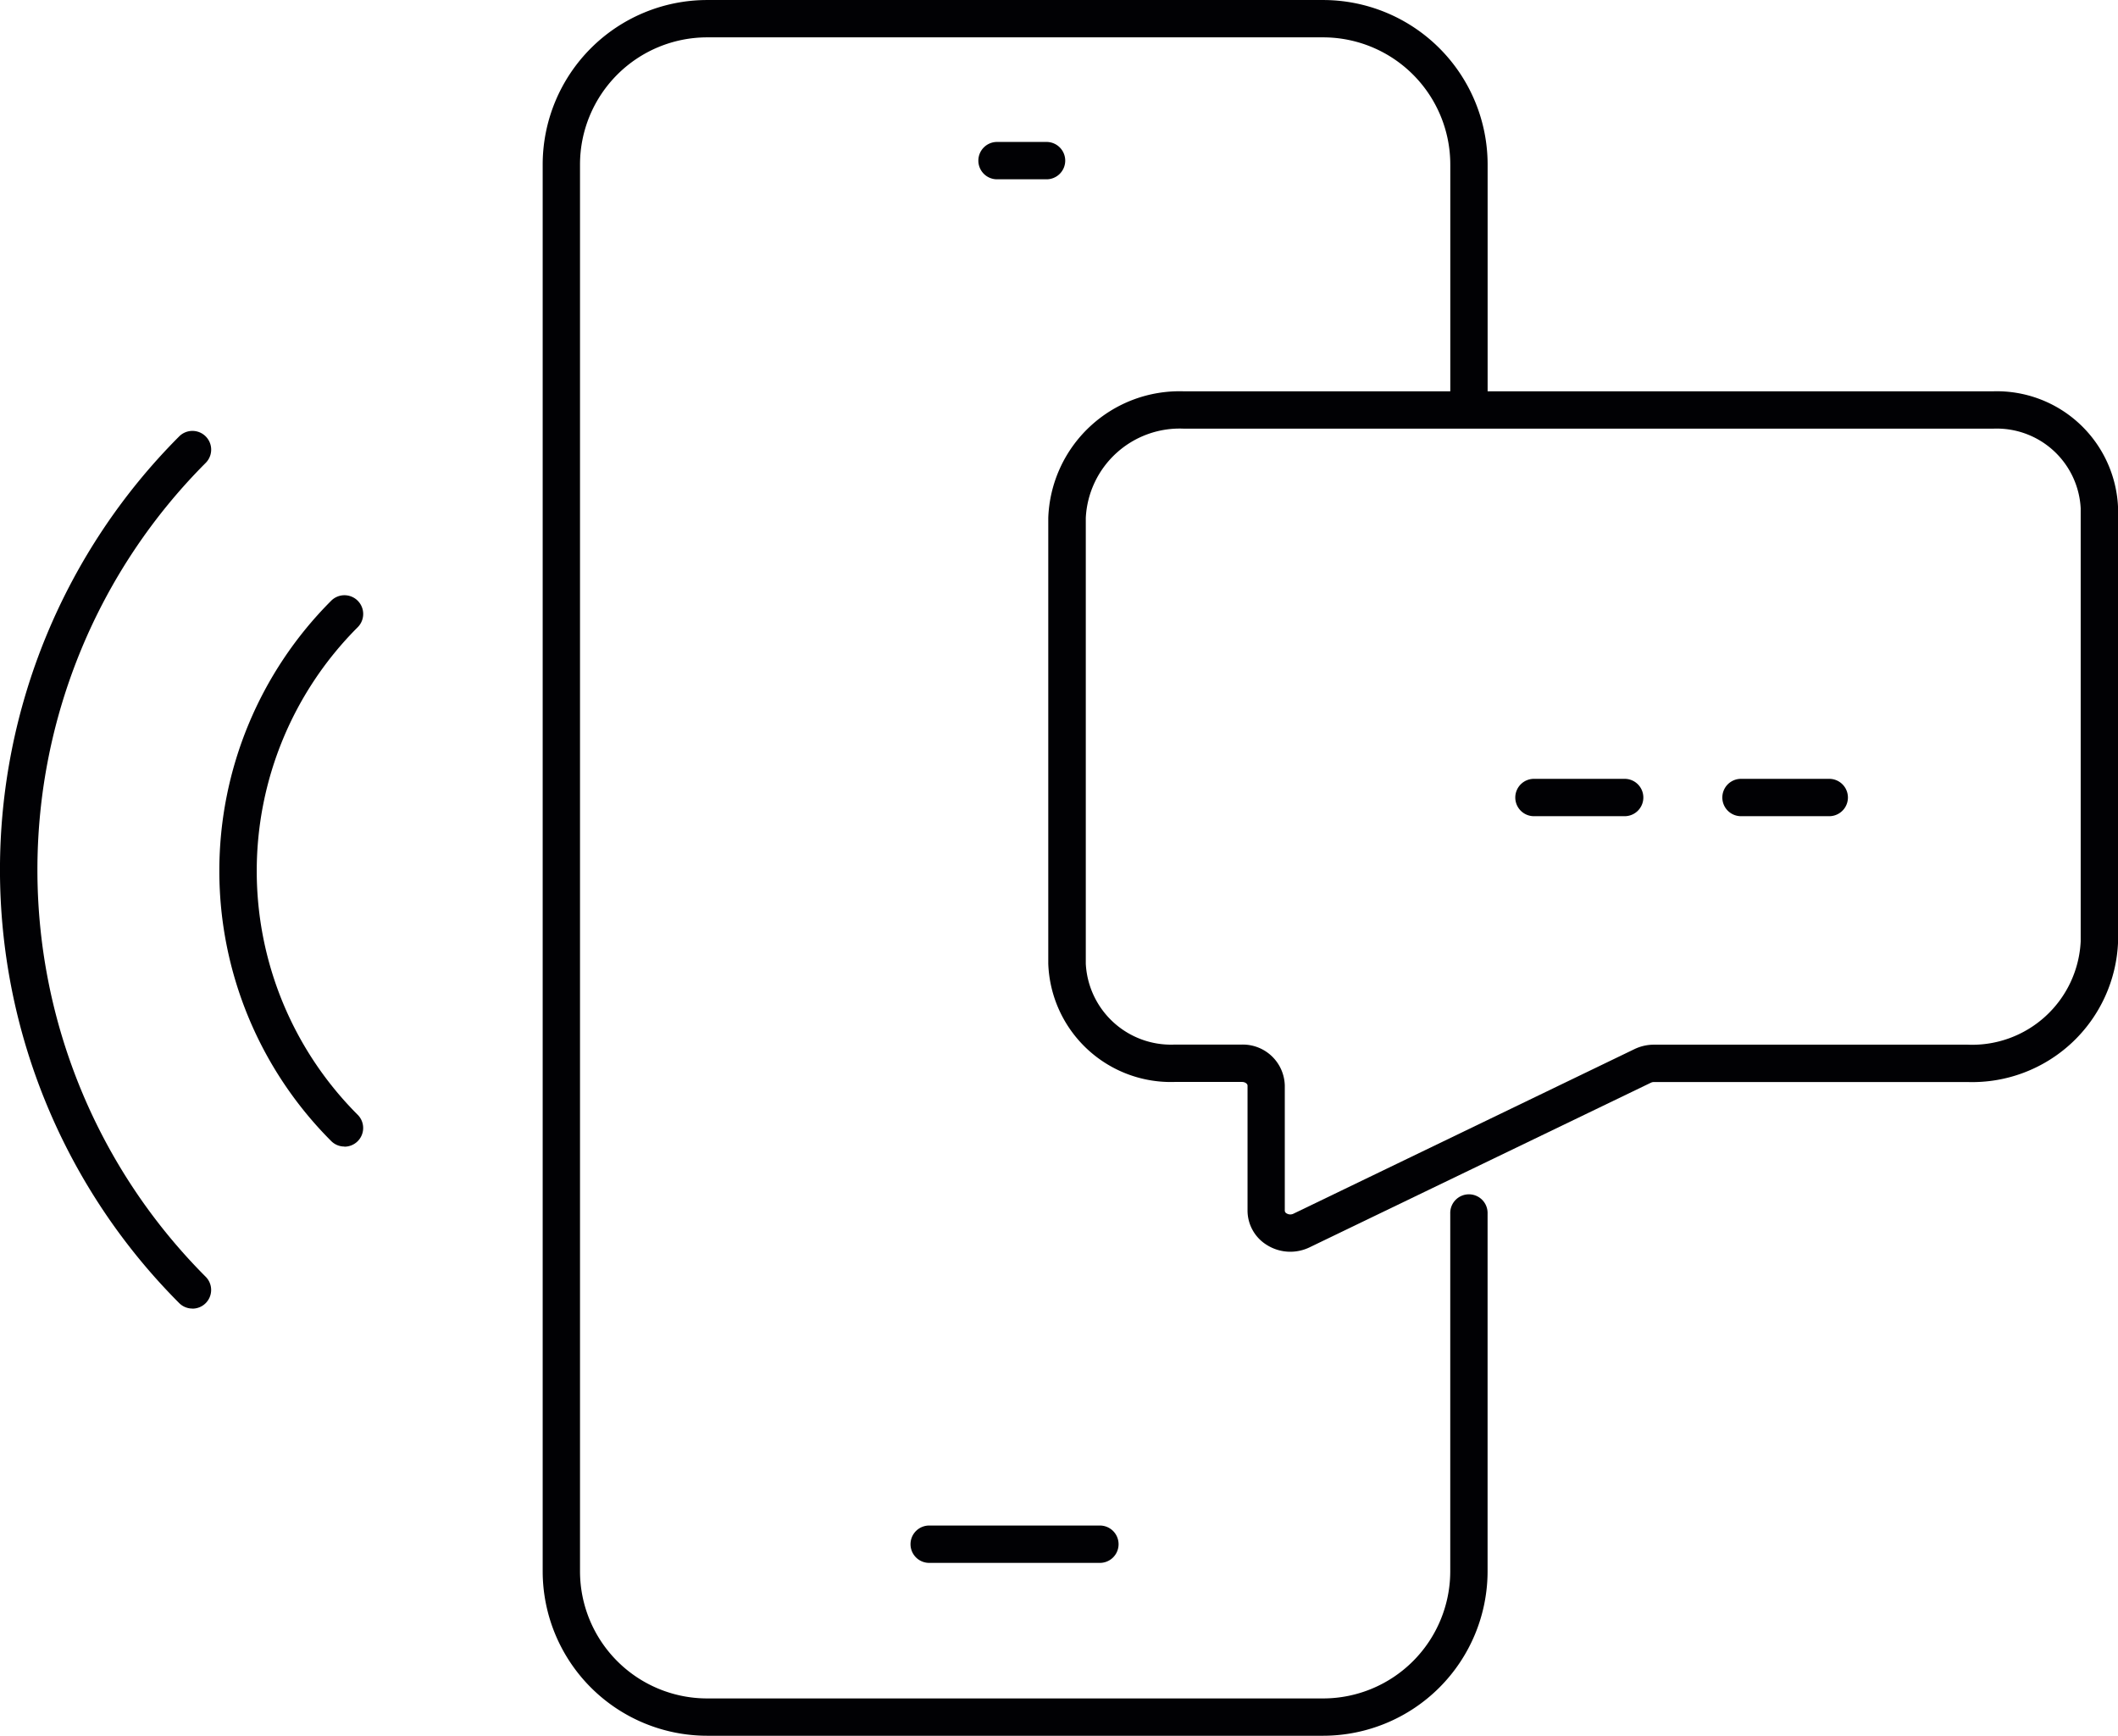
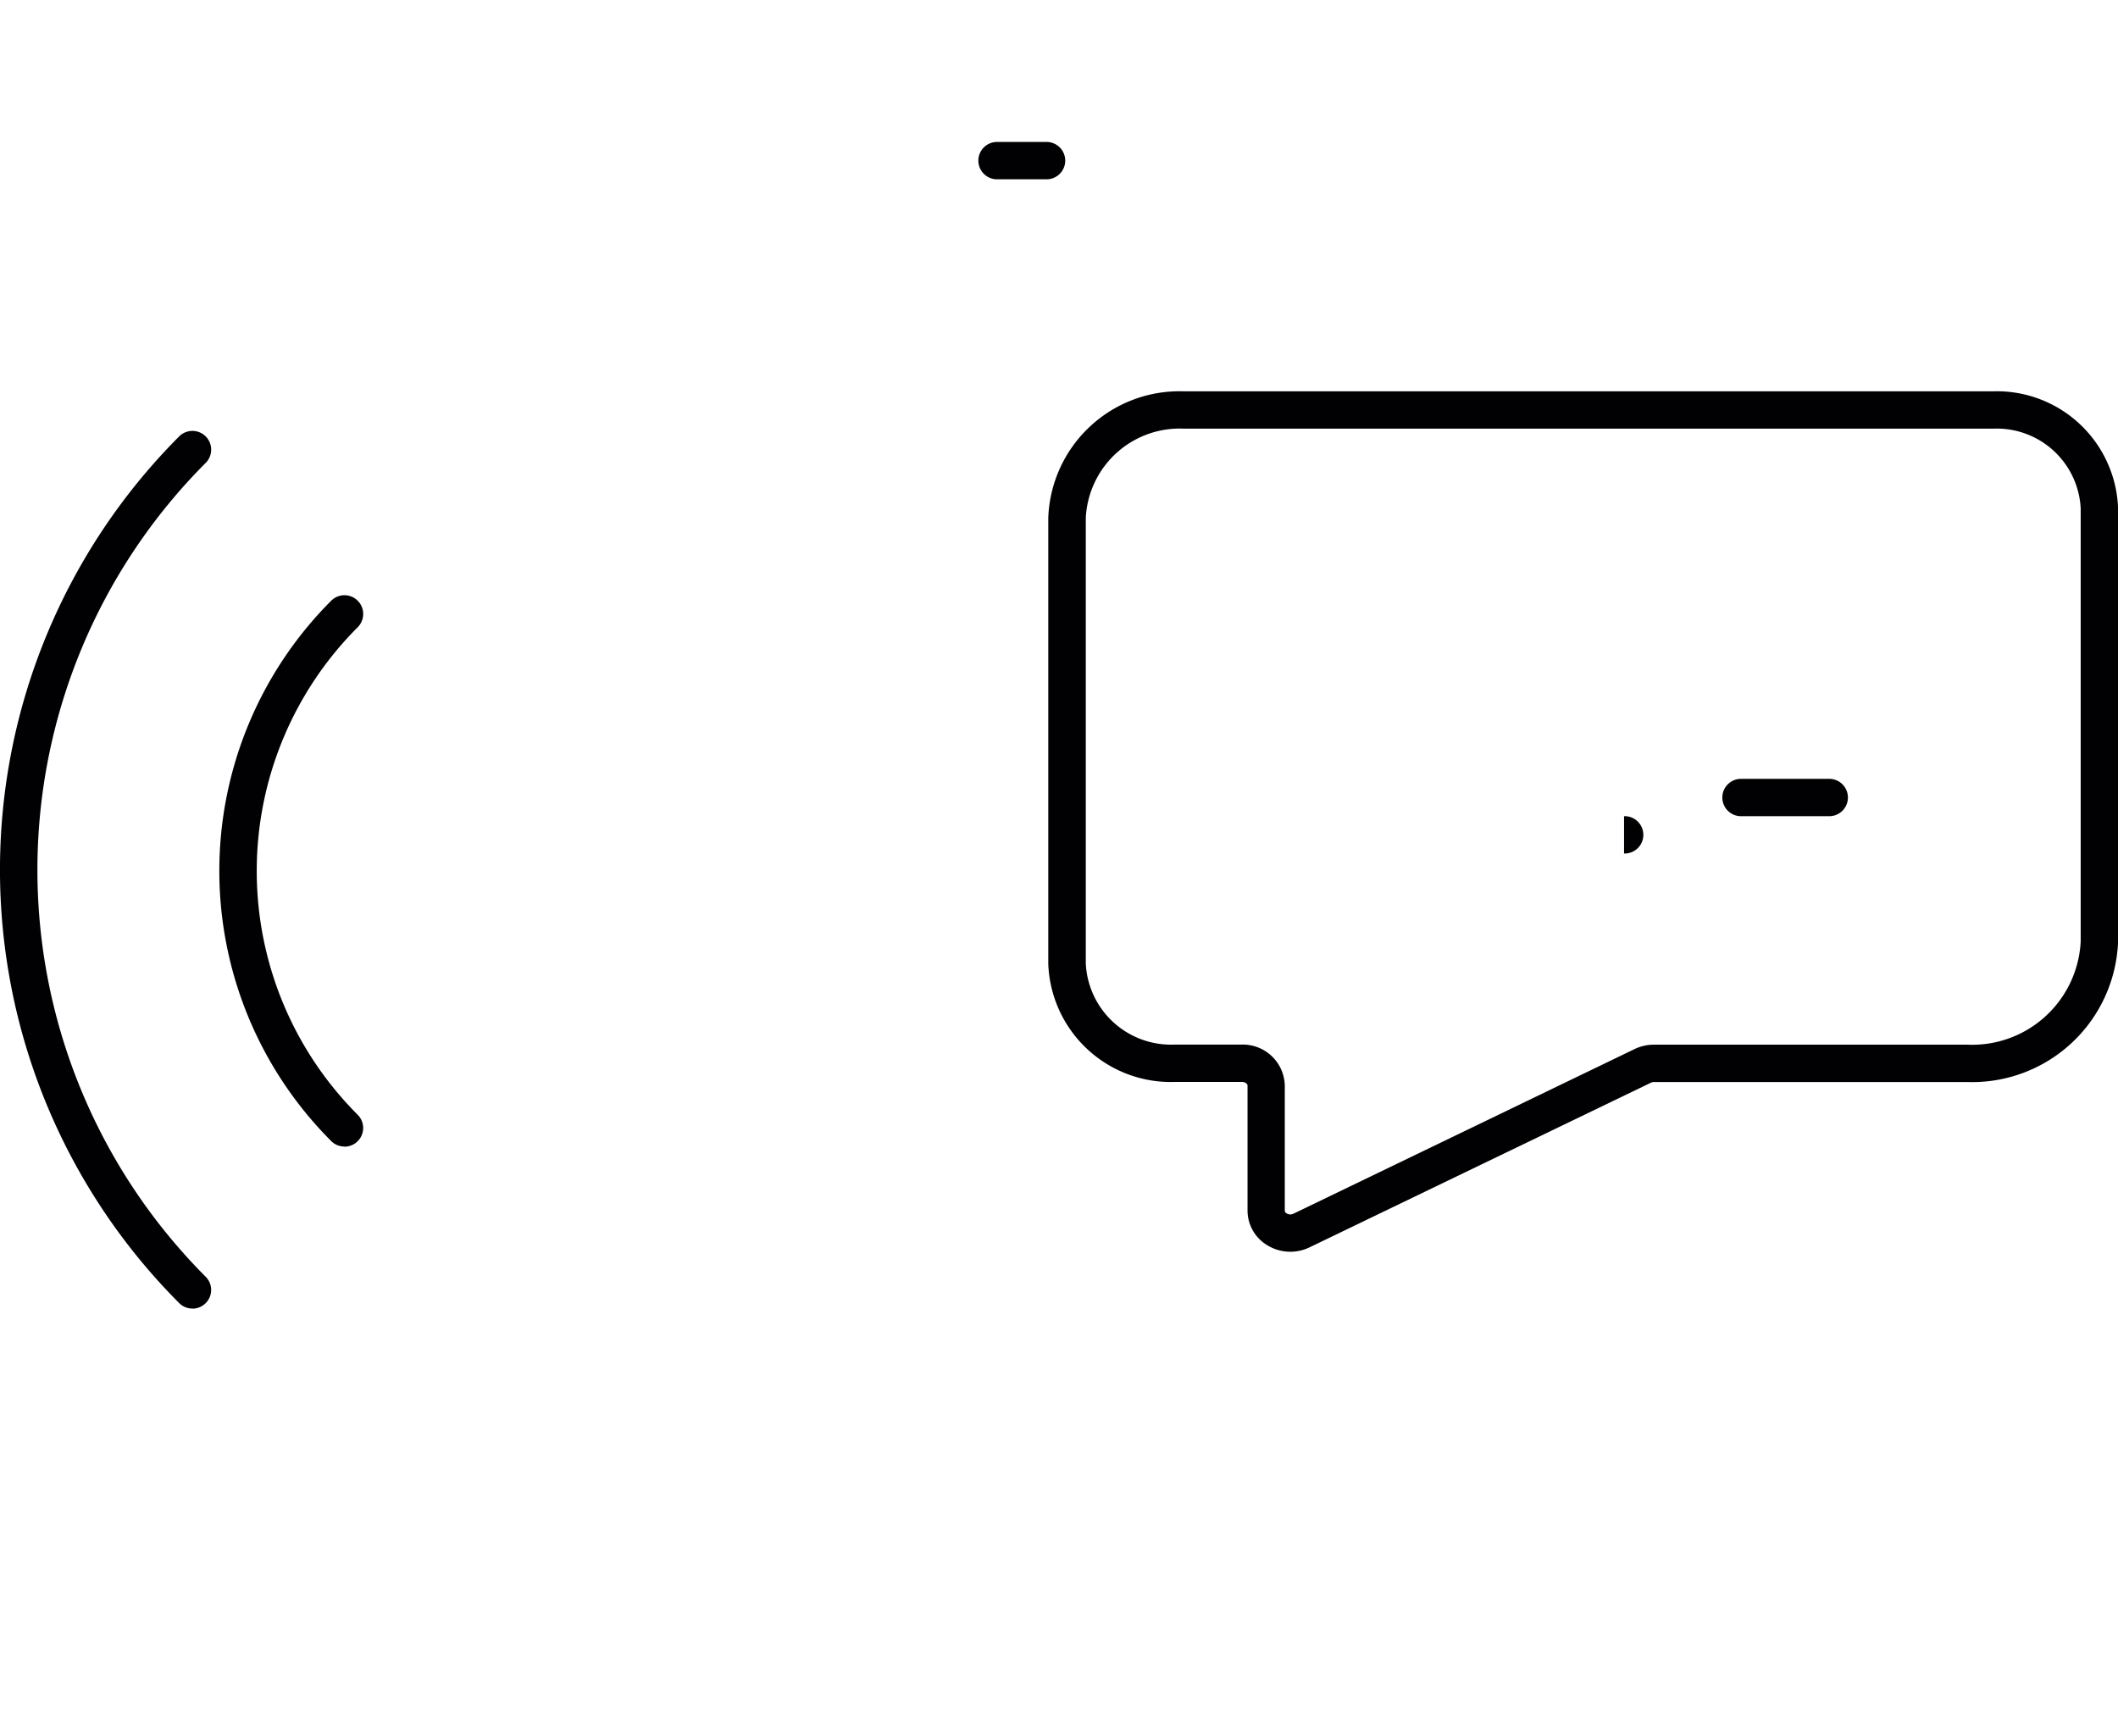
<svg xmlns="http://www.w3.org/2000/svg" width="103.878" height="85.125" viewBox="0 0 103.878 85.125">
  <defs>
    <clipPath id="a">
      <rect width="103.878" height="85.125" fill="none" />
    </clipPath>
  </defs>
  <g clip-path="url(#a)">
    <path d="M37.838,6.841H35.471a.916.916,0,1,1,0-1.831h2.368a.916.916,0,1,1,0,1.831" transform="translate(13.459 1.952)" fill="#010104" />
-     <path d="M57.435,85.125H27.218a8.072,8.072,0,0,1-8.063-8.063v-69A8.072,8.072,0,0,1,27.218,0H57.435A8.072,8.072,0,0,1,65.5,8.063V19.121a.916.916,0,1,1-1.831,0V8.063a6.239,6.239,0,0,0-6.232-6.232H27.218a6.239,6.239,0,0,0-6.232,6.232v69a6.239,6.239,0,0,0,6.232,6.232H57.435a6.239,6.239,0,0,0,6.232-6.232V59.518a.916.916,0,1,1,1.831,0V77.062a8.072,8.072,0,0,1-8.063,8.063" transform="translate(7.461 0.001)" fill="#010104" />
-     <path d="M41.447,55.675H33.076a.916.916,0,1,1,0-1.831h8.372a.916.916,0,0,1,0,1.831" transform="translate(12.527 20.973)" fill="#010104" />
    <path d="M9.436,58.25a.909.909,0,0,1-.648-.268,30.089,30.089,0,0,1,0-42.505.916.916,0,0,1,1.3,1.3,28.256,28.256,0,0,0,0,39.914.916.916,0,0,1-.648,1.563" transform="translate(0 5.925)" fill="#010104" />
    <path d="M13.877,48.046a.909.909,0,0,1-.648-.268,18.742,18.742,0,0,1,0-26.5.916.916,0,0,1,1.3,1.3,16.909,16.909,0,0,0,0,23.912.916.916,0,0,1-.648,1.563" transform="translate(3.015 8.183)" fill="#010104" />
    <path d="M48.871,56.009a2.16,2.16,0,0,1-1.151-.332A1.983,1.983,0,0,1,46.773,54V47.861c0-.085-.115-.179-.268-.179H43.2a6.016,6.016,0,0,1-6.2-5.8V20.018a6.441,6.441,0,0,1,6.638-6.207h39.7a5.952,5.952,0,0,1,6.131,5.739V40.786a7.16,7.16,0,0,1-7.381,6.9H66.707a.344.344,0,0,0-.15.033L49.819,55.791a2.178,2.178,0,0,1-.948.218M43.64,15.642a4.611,4.611,0,0,0-4.8,4.376V41.882A4.185,4.185,0,0,0,43.2,45.849H46.5a2.059,2.059,0,0,1,2.1,2.012V54a.158.158,0,0,0,.09.129.348.348,0,0,0,.329.017l16.737-8.077a2.2,2.2,0,0,1,.946-.215H82.085a5.33,5.33,0,0,0,5.55-5.063V19.55a4.122,4.122,0,0,0-4.3-3.907Z" transform="translate(14.413 5.38)" fill="#010104" />
-     <path d="M58.811,29.32H54.423a.916.916,0,1,1,0-1.831h4.388a.916.916,0,1,1,0,1.831" transform="translate(20.841 10.708)" fill="#010104" />
+     <path d="M58.811,29.32H54.423h4.388a.916.916,0,1,1,0,1.831" transform="translate(20.841 10.708)" fill="#010104" />
    <path d="M66.075,29.32H61.687a.916.916,0,0,1,0-1.831h4.388a.916.916,0,0,1,0,1.831" transform="translate(23.671 10.708)" fill="#010104" />
  </g>
</svg>